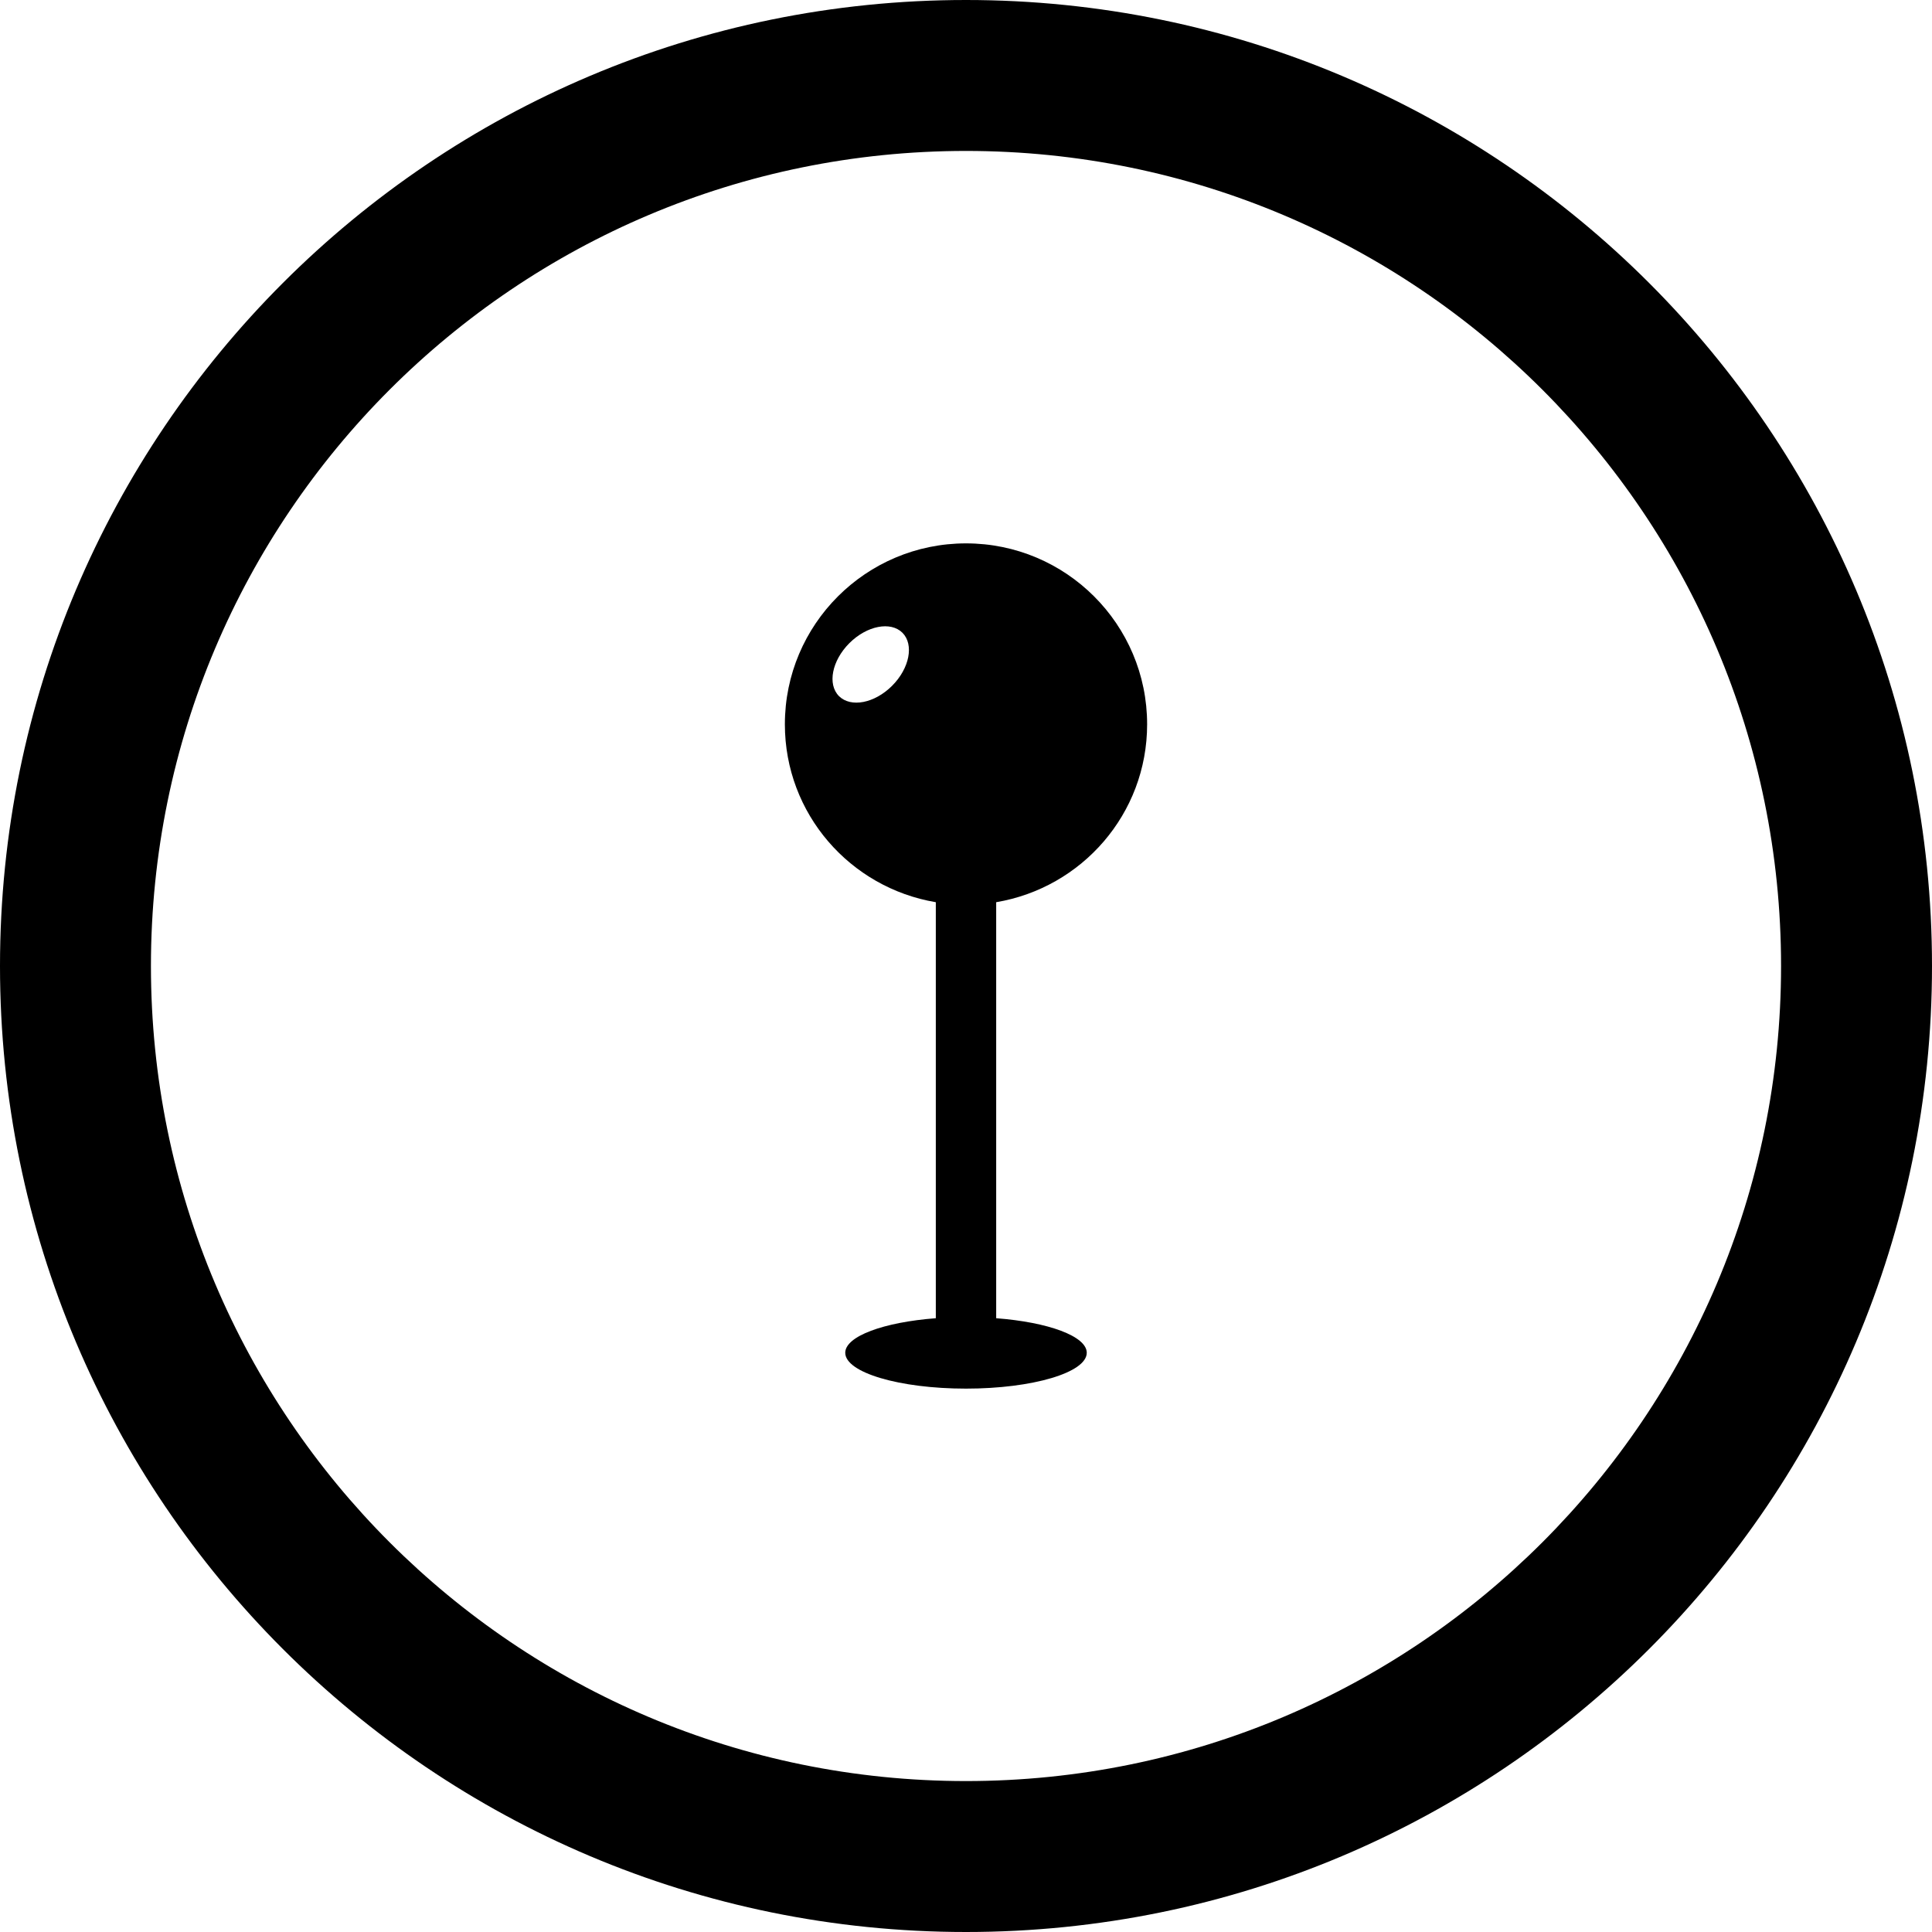
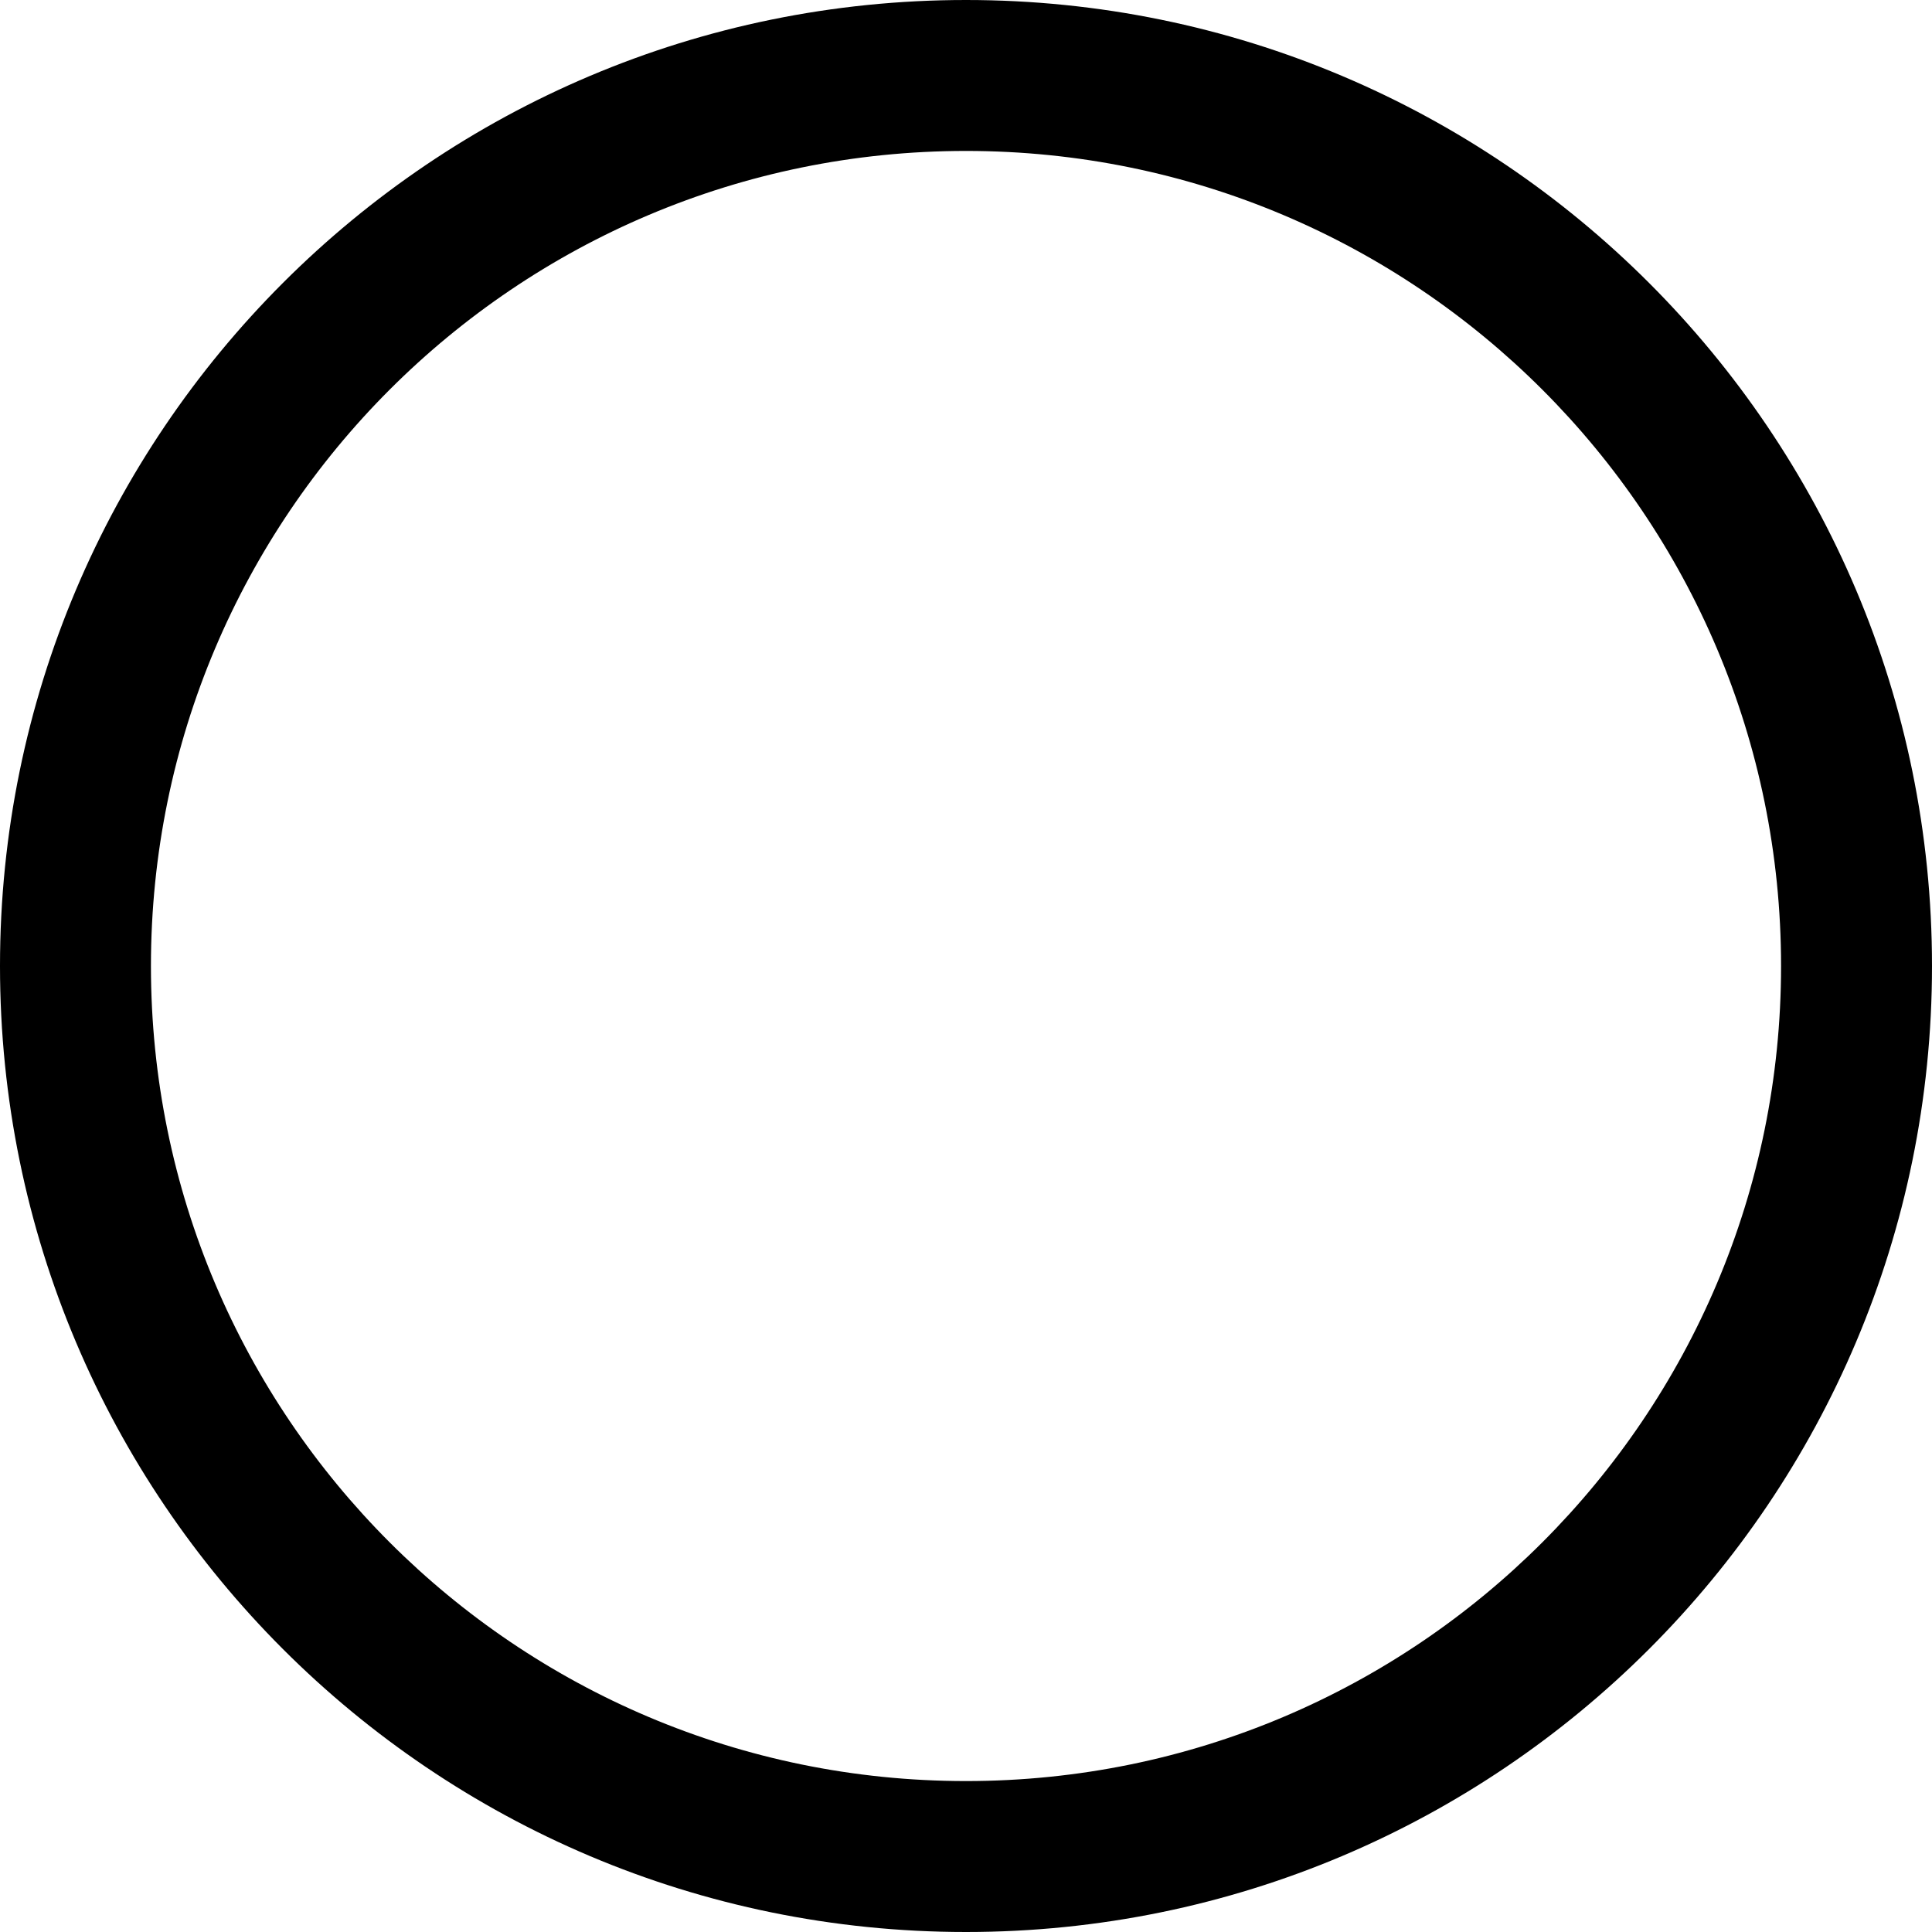
<svg xmlns="http://www.w3.org/2000/svg" fill="#000000" version="1.1" id="Layer_1" width="800px" height="800px" viewBox="0 0 512 512" enable-background="new 0 0 512 512" xml:space="preserve">
  <path d="M256,0C114.609,0,0,114.609,0,256s114.609,256,256,256s256-114.609,256-256S397.391,0,256,0z M256,472  c-119.297,0-216-96.703-216-216S136.703,40,256,40s216,96.703,216,216S375.297,472,256,472z" />
-   <path d="M304,191.953C304,165.469,282.516,144,256,144c-26.5,0-48,21.469-48,47.953c0,23.734,17.312,43.328,40,47.141v110.25  c-13.781,1.047-24,4.766-24,9.156c0,5.234,14.328,9.5,32,9.5c17.656,0,32-4.266,32-9.5c0-4.391-10.219-8.109-24-9.156v-110.25  C286.688,235.281,304,215.688,304,191.953z M236.406,181.75c-4.625,4.625-10.922,5.844-14.062,2.734  c-3.125-3.141-1.875-9.422,2.75-14.047c4.641-4.625,10.938-5.859,14.062-2.75C242.266,170.812,241.047,177.109,236.406,181.75z" />
</svg>